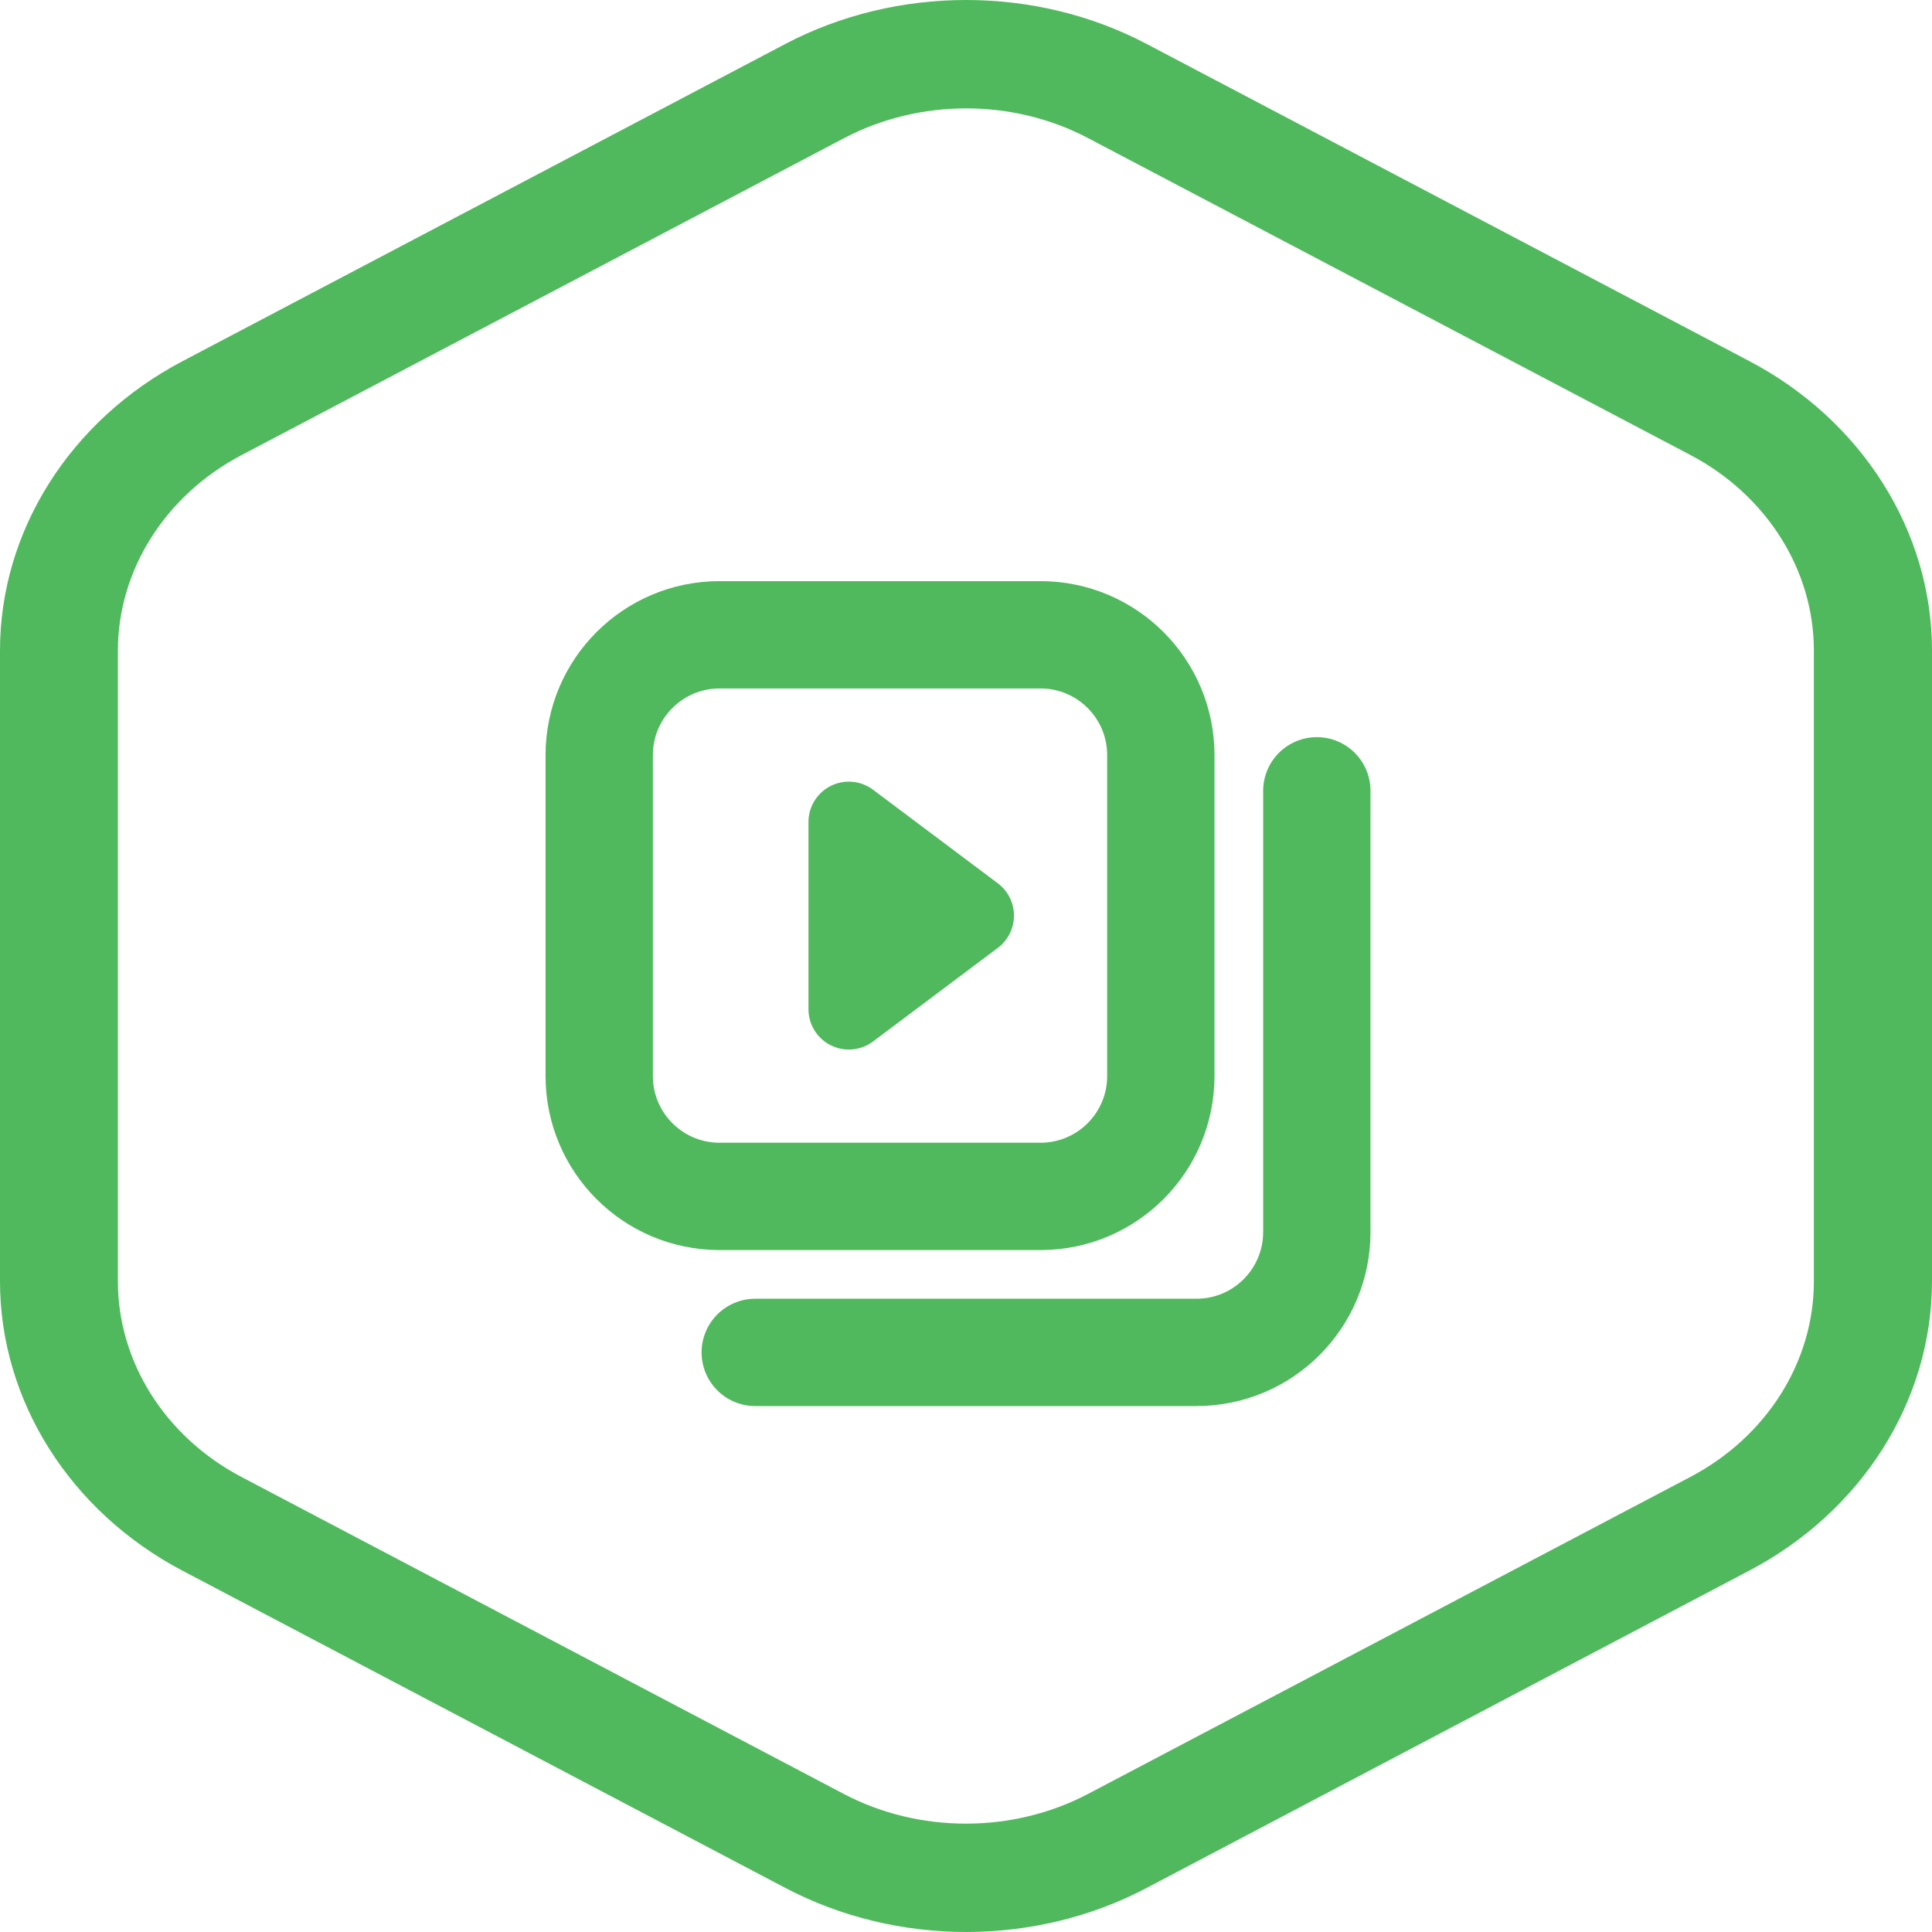
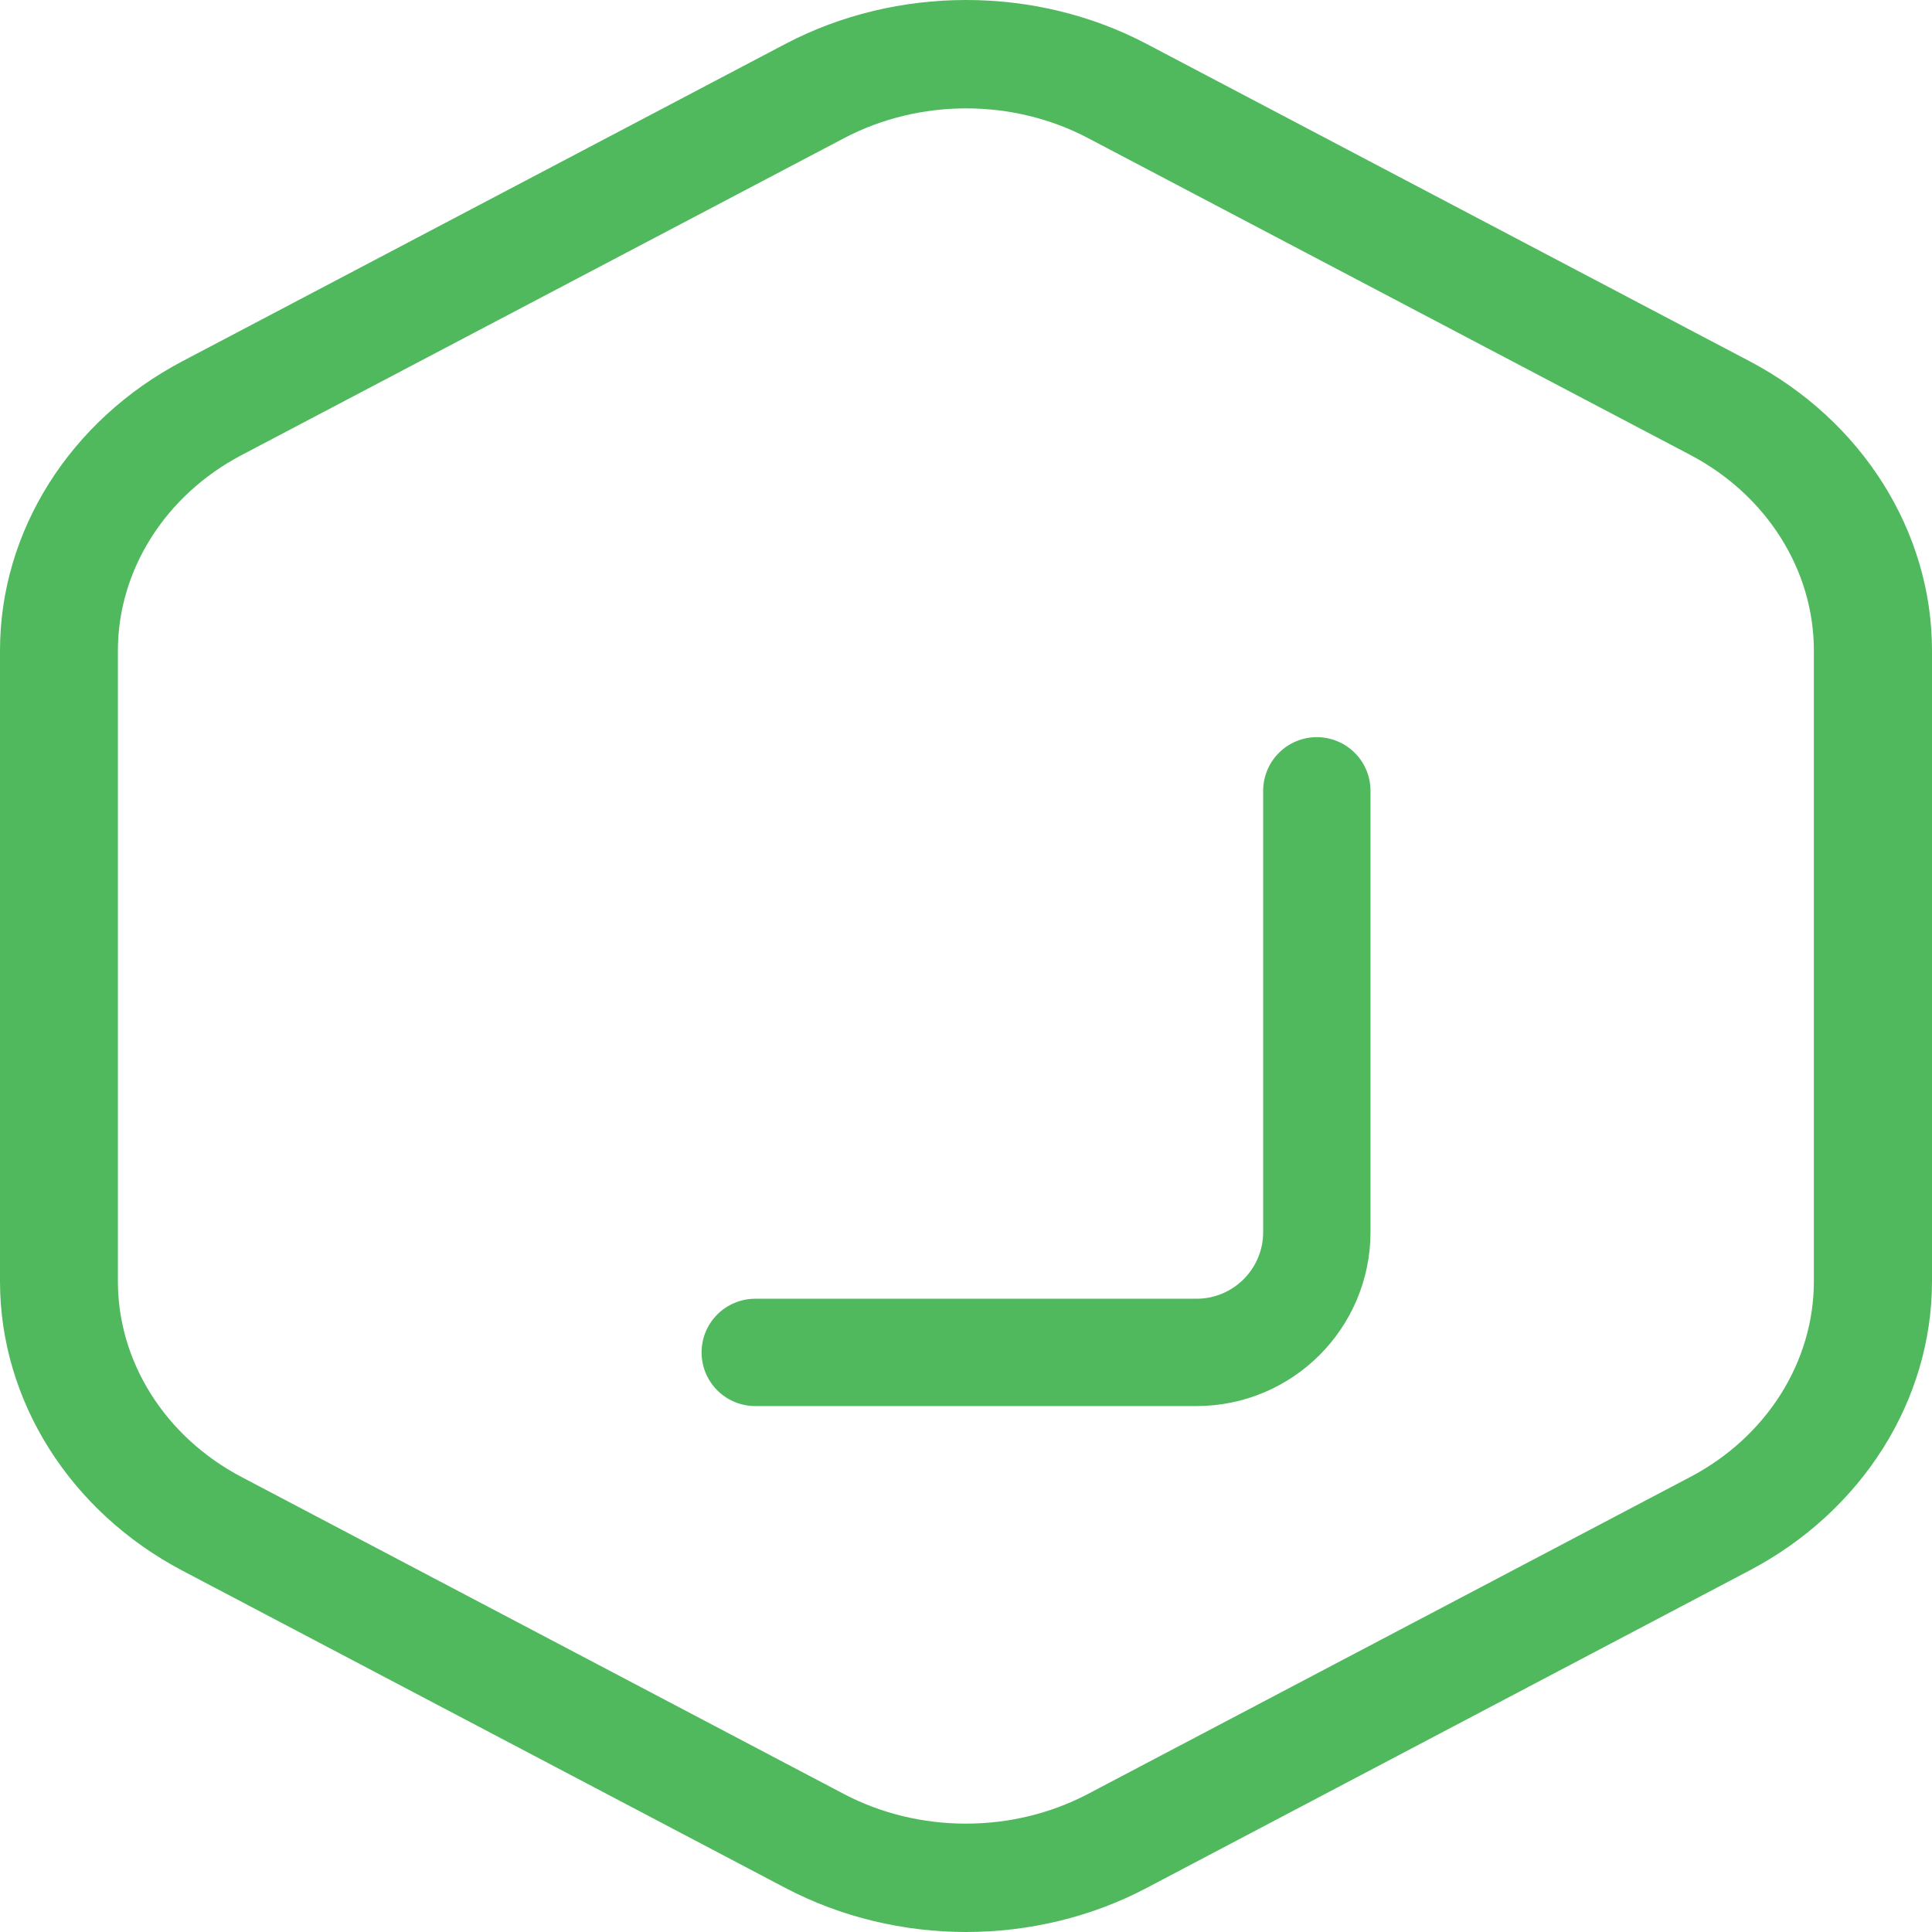
<svg xmlns="http://www.w3.org/2000/svg" width="90" height="90" viewBox="0 0 90 90" fill="none">
  <path d="M45.005 90C42.1 90 39.183 89.313 36.586 87.948L8.508 73.173C3.258 70.414 0 65.24 0 59.692V30.303C0 24.745 3.258 19.581 8.508 16.822L36.586 2.046C41.781 -0.682 48.23 -0.682 53.414 2.046L81.492 16.822C86.742 19.581 90 24.755 90 30.303V59.682C90 65.24 86.742 70.404 81.492 73.163L53.414 87.948C50.828 89.313 47.911 90 45.005 90ZM39.326 6.433L11.238 21.208C7.694 23.077 5.492 26.564 5.492 30.313V59.692C5.492 63.441 7.694 66.928 11.238 68.797L39.315 83.573C42.815 85.412 47.174 85.412 50.674 83.573L78.751 68.797C82.296 66.928 84.497 63.441 84.497 59.692V30.303C84.497 26.554 82.296 23.067 78.751 21.198L50.685 6.433C47.174 4.583 42.826 4.593 39.326 6.433Z" fill="#50B95D" />
-   <path d="M27.914 35.177C27.914 32.081 30.424 29.571 33.52 29.571H48.469C51.566 29.571 54.076 32.081 54.076 35.177V50.127C54.076 53.223 51.566 55.733 48.469 55.733H33.52C30.424 55.733 27.914 53.223 27.914 50.127V35.177Z" stroke="#50B95D" stroke-width="5" stroke-linecap="round" stroke-linejoin="round" />
  <path d="M61.343 36.839V57.394C61.343 60.49 58.833 63 55.737 63H35.182" stroke="#50B95D" stroke-width="5" stroke-linecap="round" stroke-linejoin="round" />
-   <path d="M39.541 47.012V38.292L45.355 42.652L39.541 47.012Z" fill="#50B95D" stroke="#50B95D" stroke-width="3.76" stroke-linecap="round" stroke-linejoin="round" />
</svg>